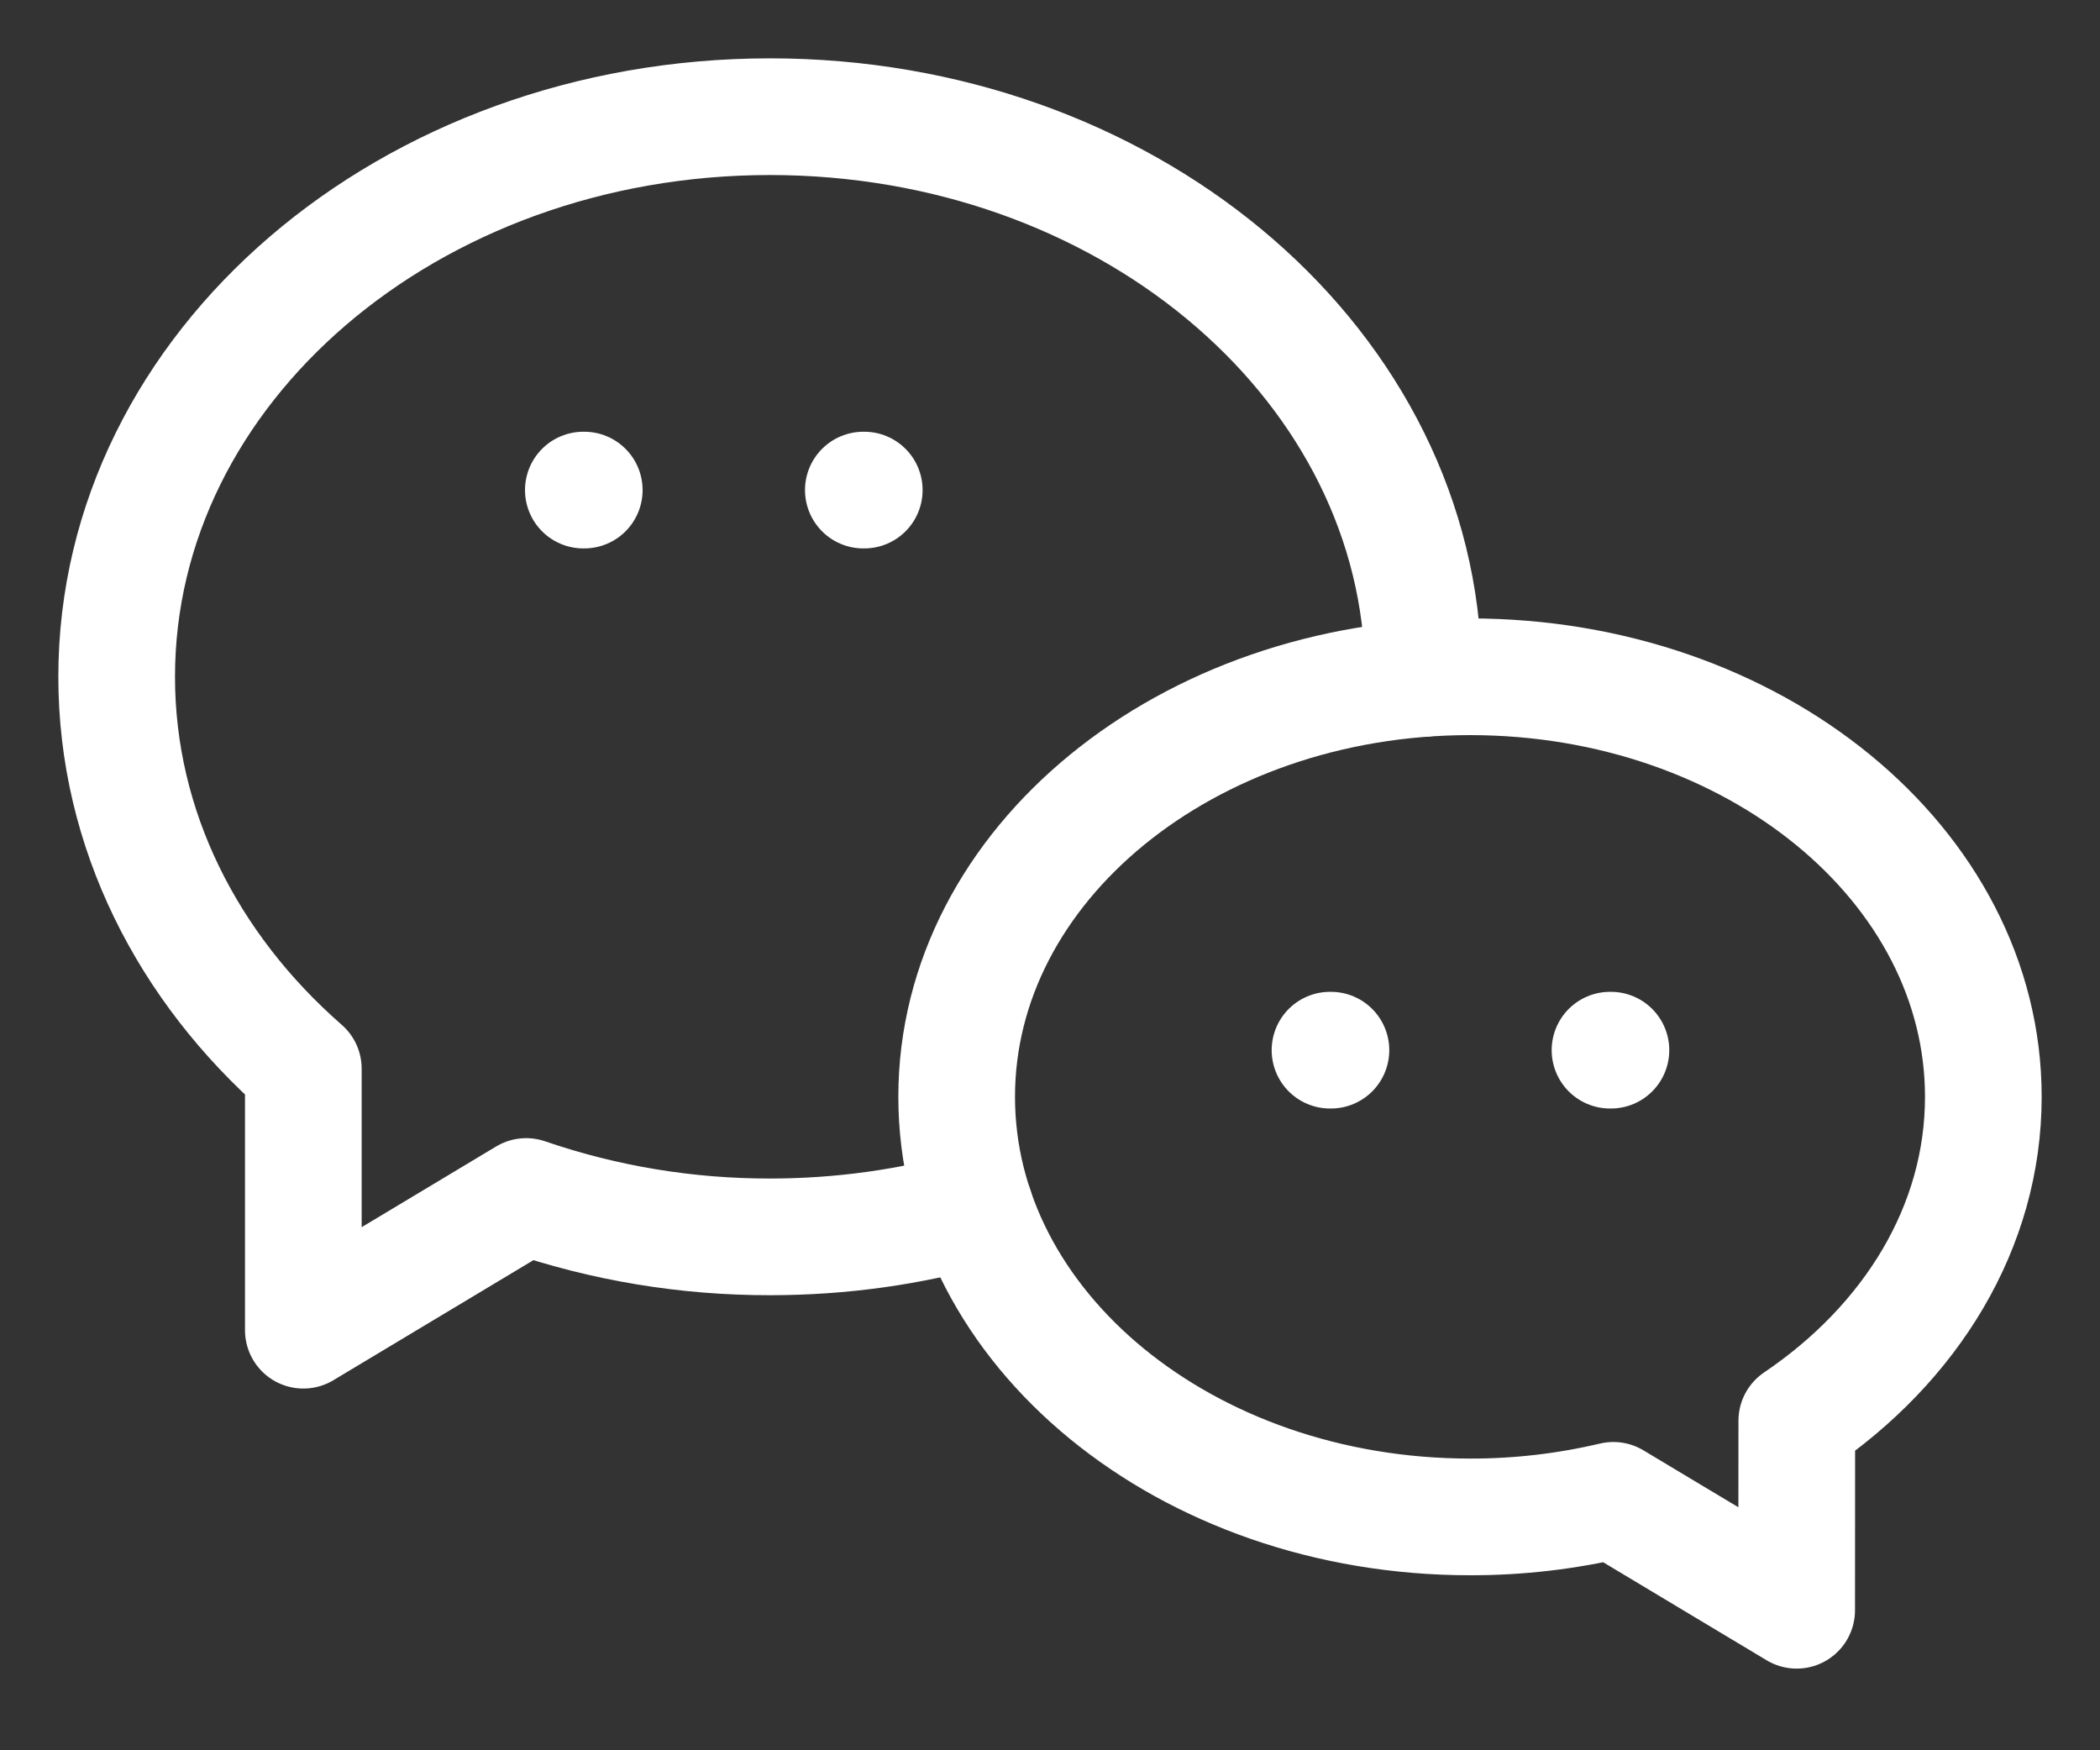
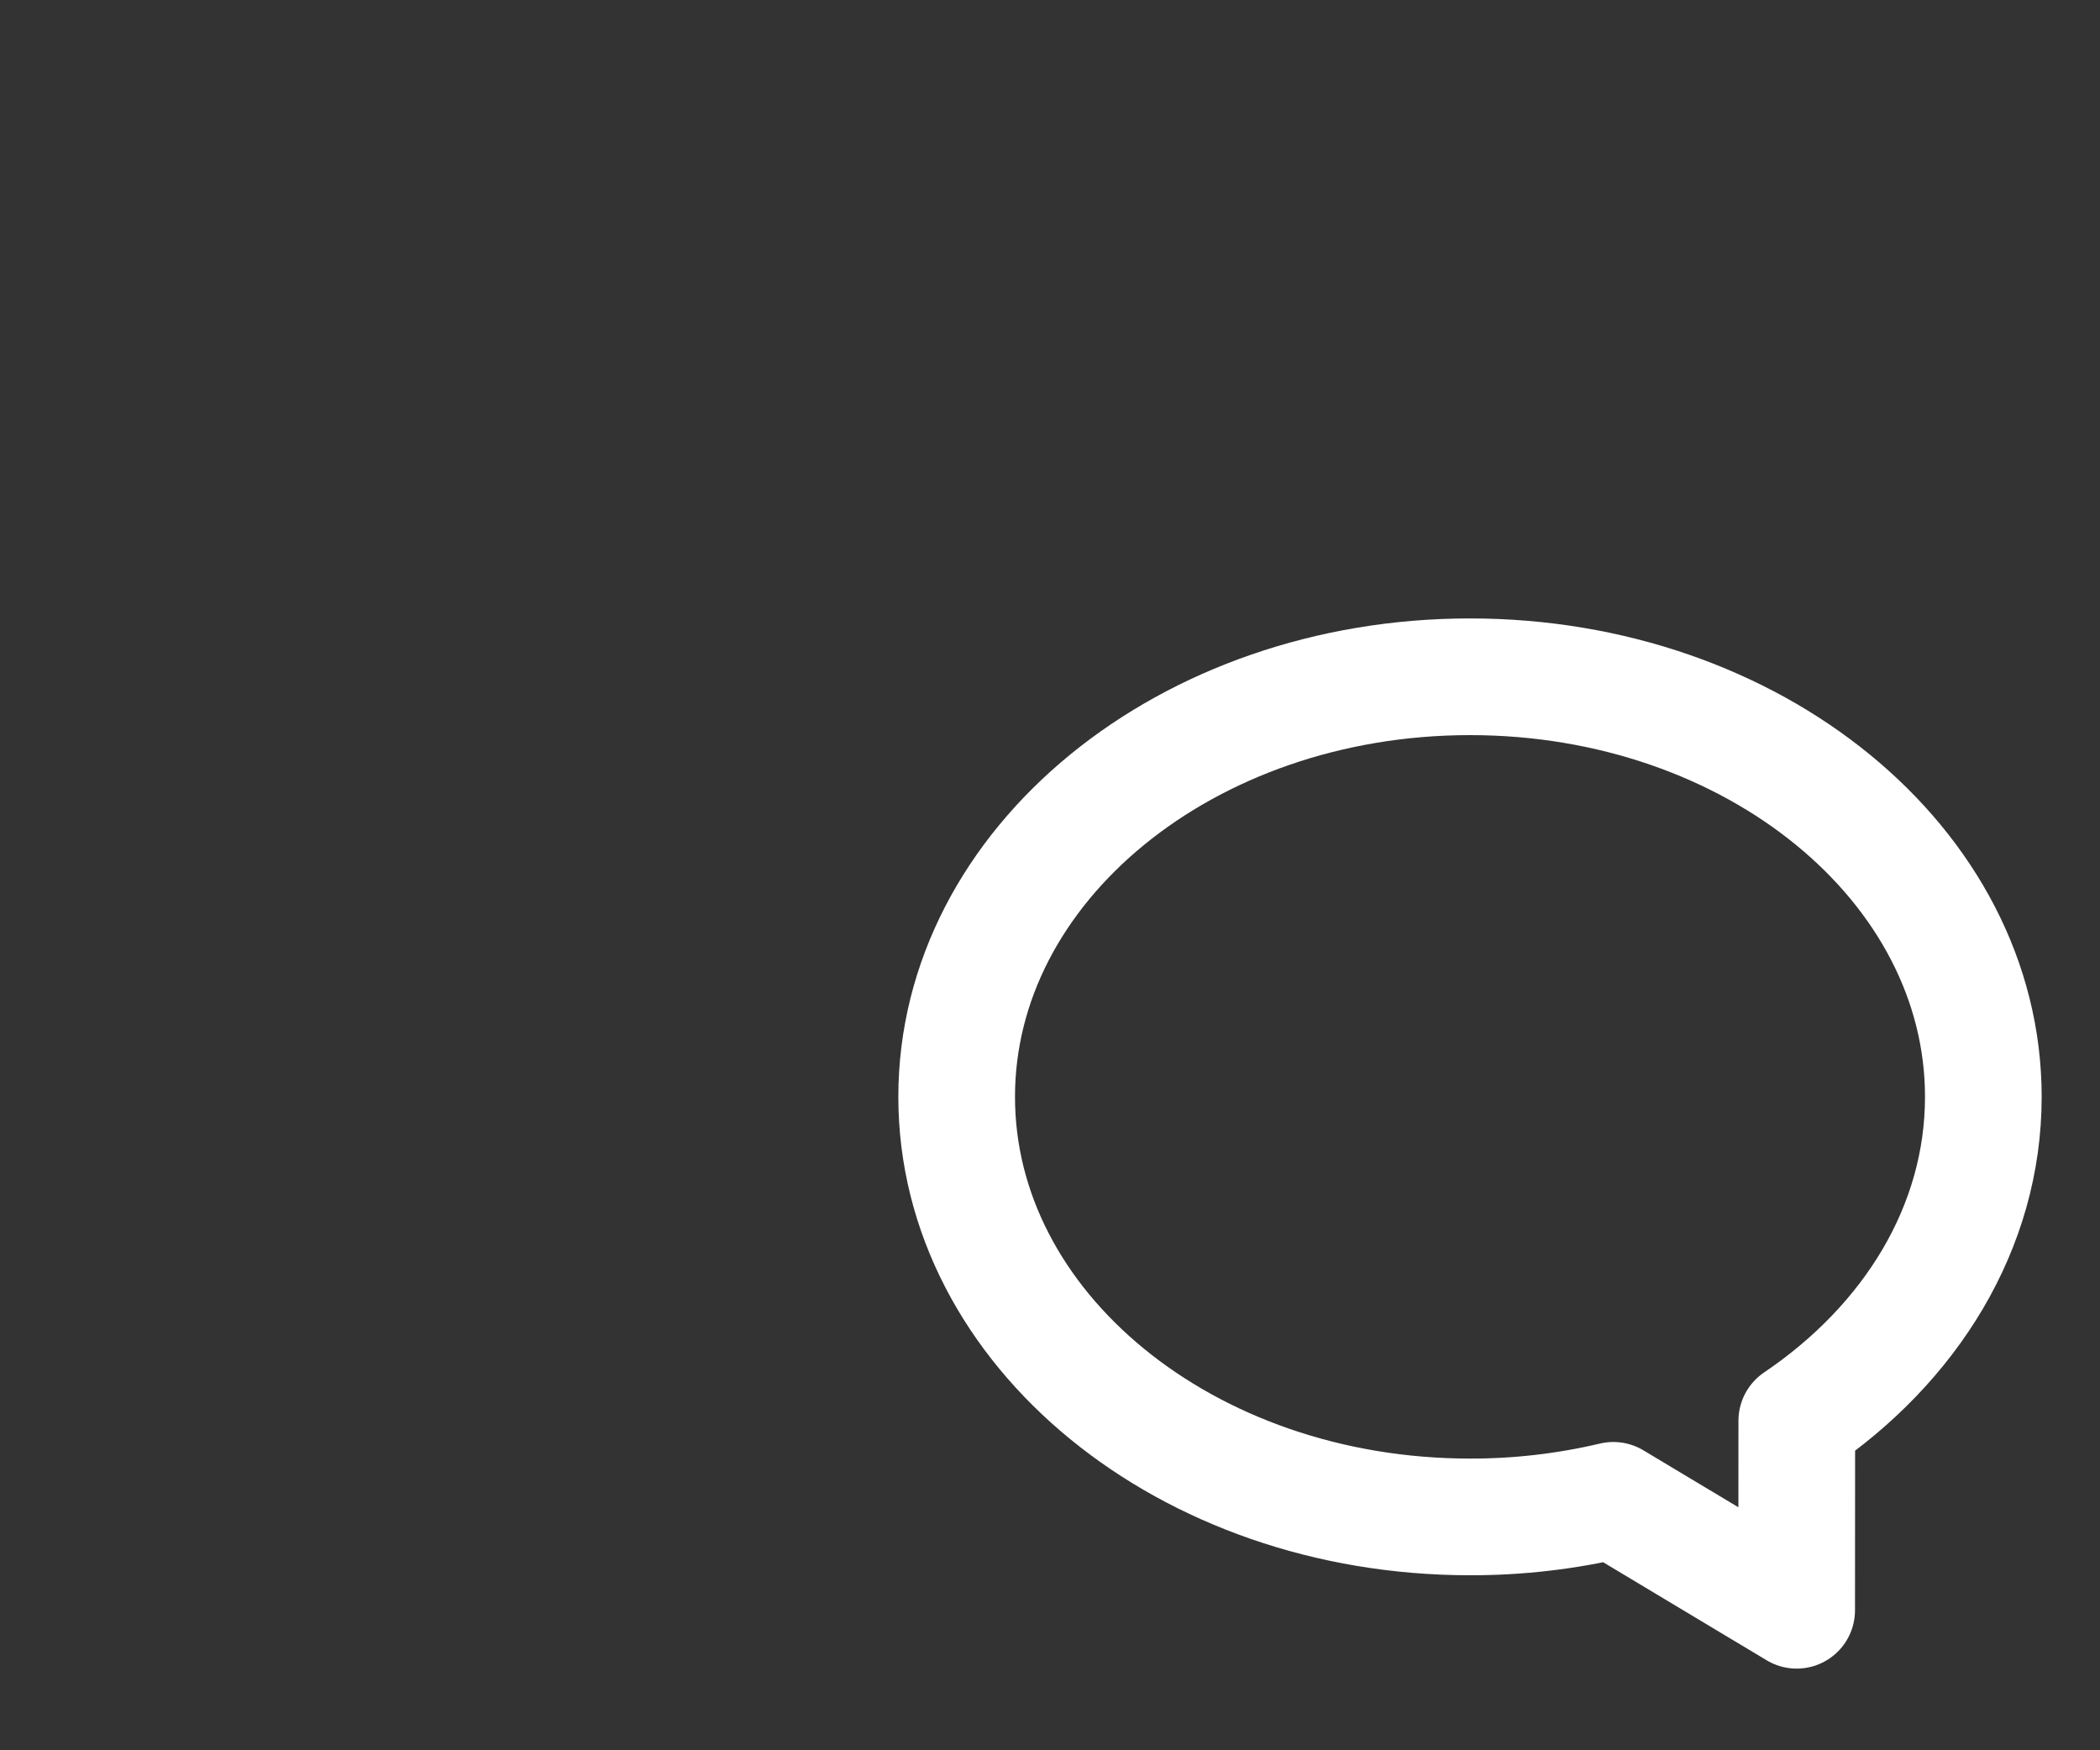
<svg xmlns="http://www.w3.org/2000/svg" width="18" height="15" viewBox="0 0 18 15" fill="none">
  <rect x="0" y="0" width="18" height="15" fill="#333333" stroke="none" />
  <path d="M12.6 5.8C15.031 5.8 17 7.412 17 9.4C17 10.518 16.378 11.516 15.401 12.176L15.4 13.8L13.829 12.858C13.426 12.953 13.014 13.001 12.6 13C10.17 13 8.2 11.388 8.2 9.4C8.2 7.412 10.17 5.8 12.6 5.8Z" stroke="white" stroke-linecap="round" stroke-linejoin="round" />
-   <path d="M8.358 10.358C7.806 10.515 7.214 10.6 6.6 10.6C5.889 10.601 5.183 10.485 4.51 10.254L2.6 11.4V9.159C1.61 8.294 1 7.108 1 5.8C1 3.149 3.507 1 6.6 1C9.626 1 12.09 3.056 12.197 5.628L12.2 5.814M7.4 4.2H7.408M5 4.2H5.008M11.4 9H11.408M13.8 9H13.808" stroke="white" stroke-linecap="round" stroke-linejoin="round" />
</svg>